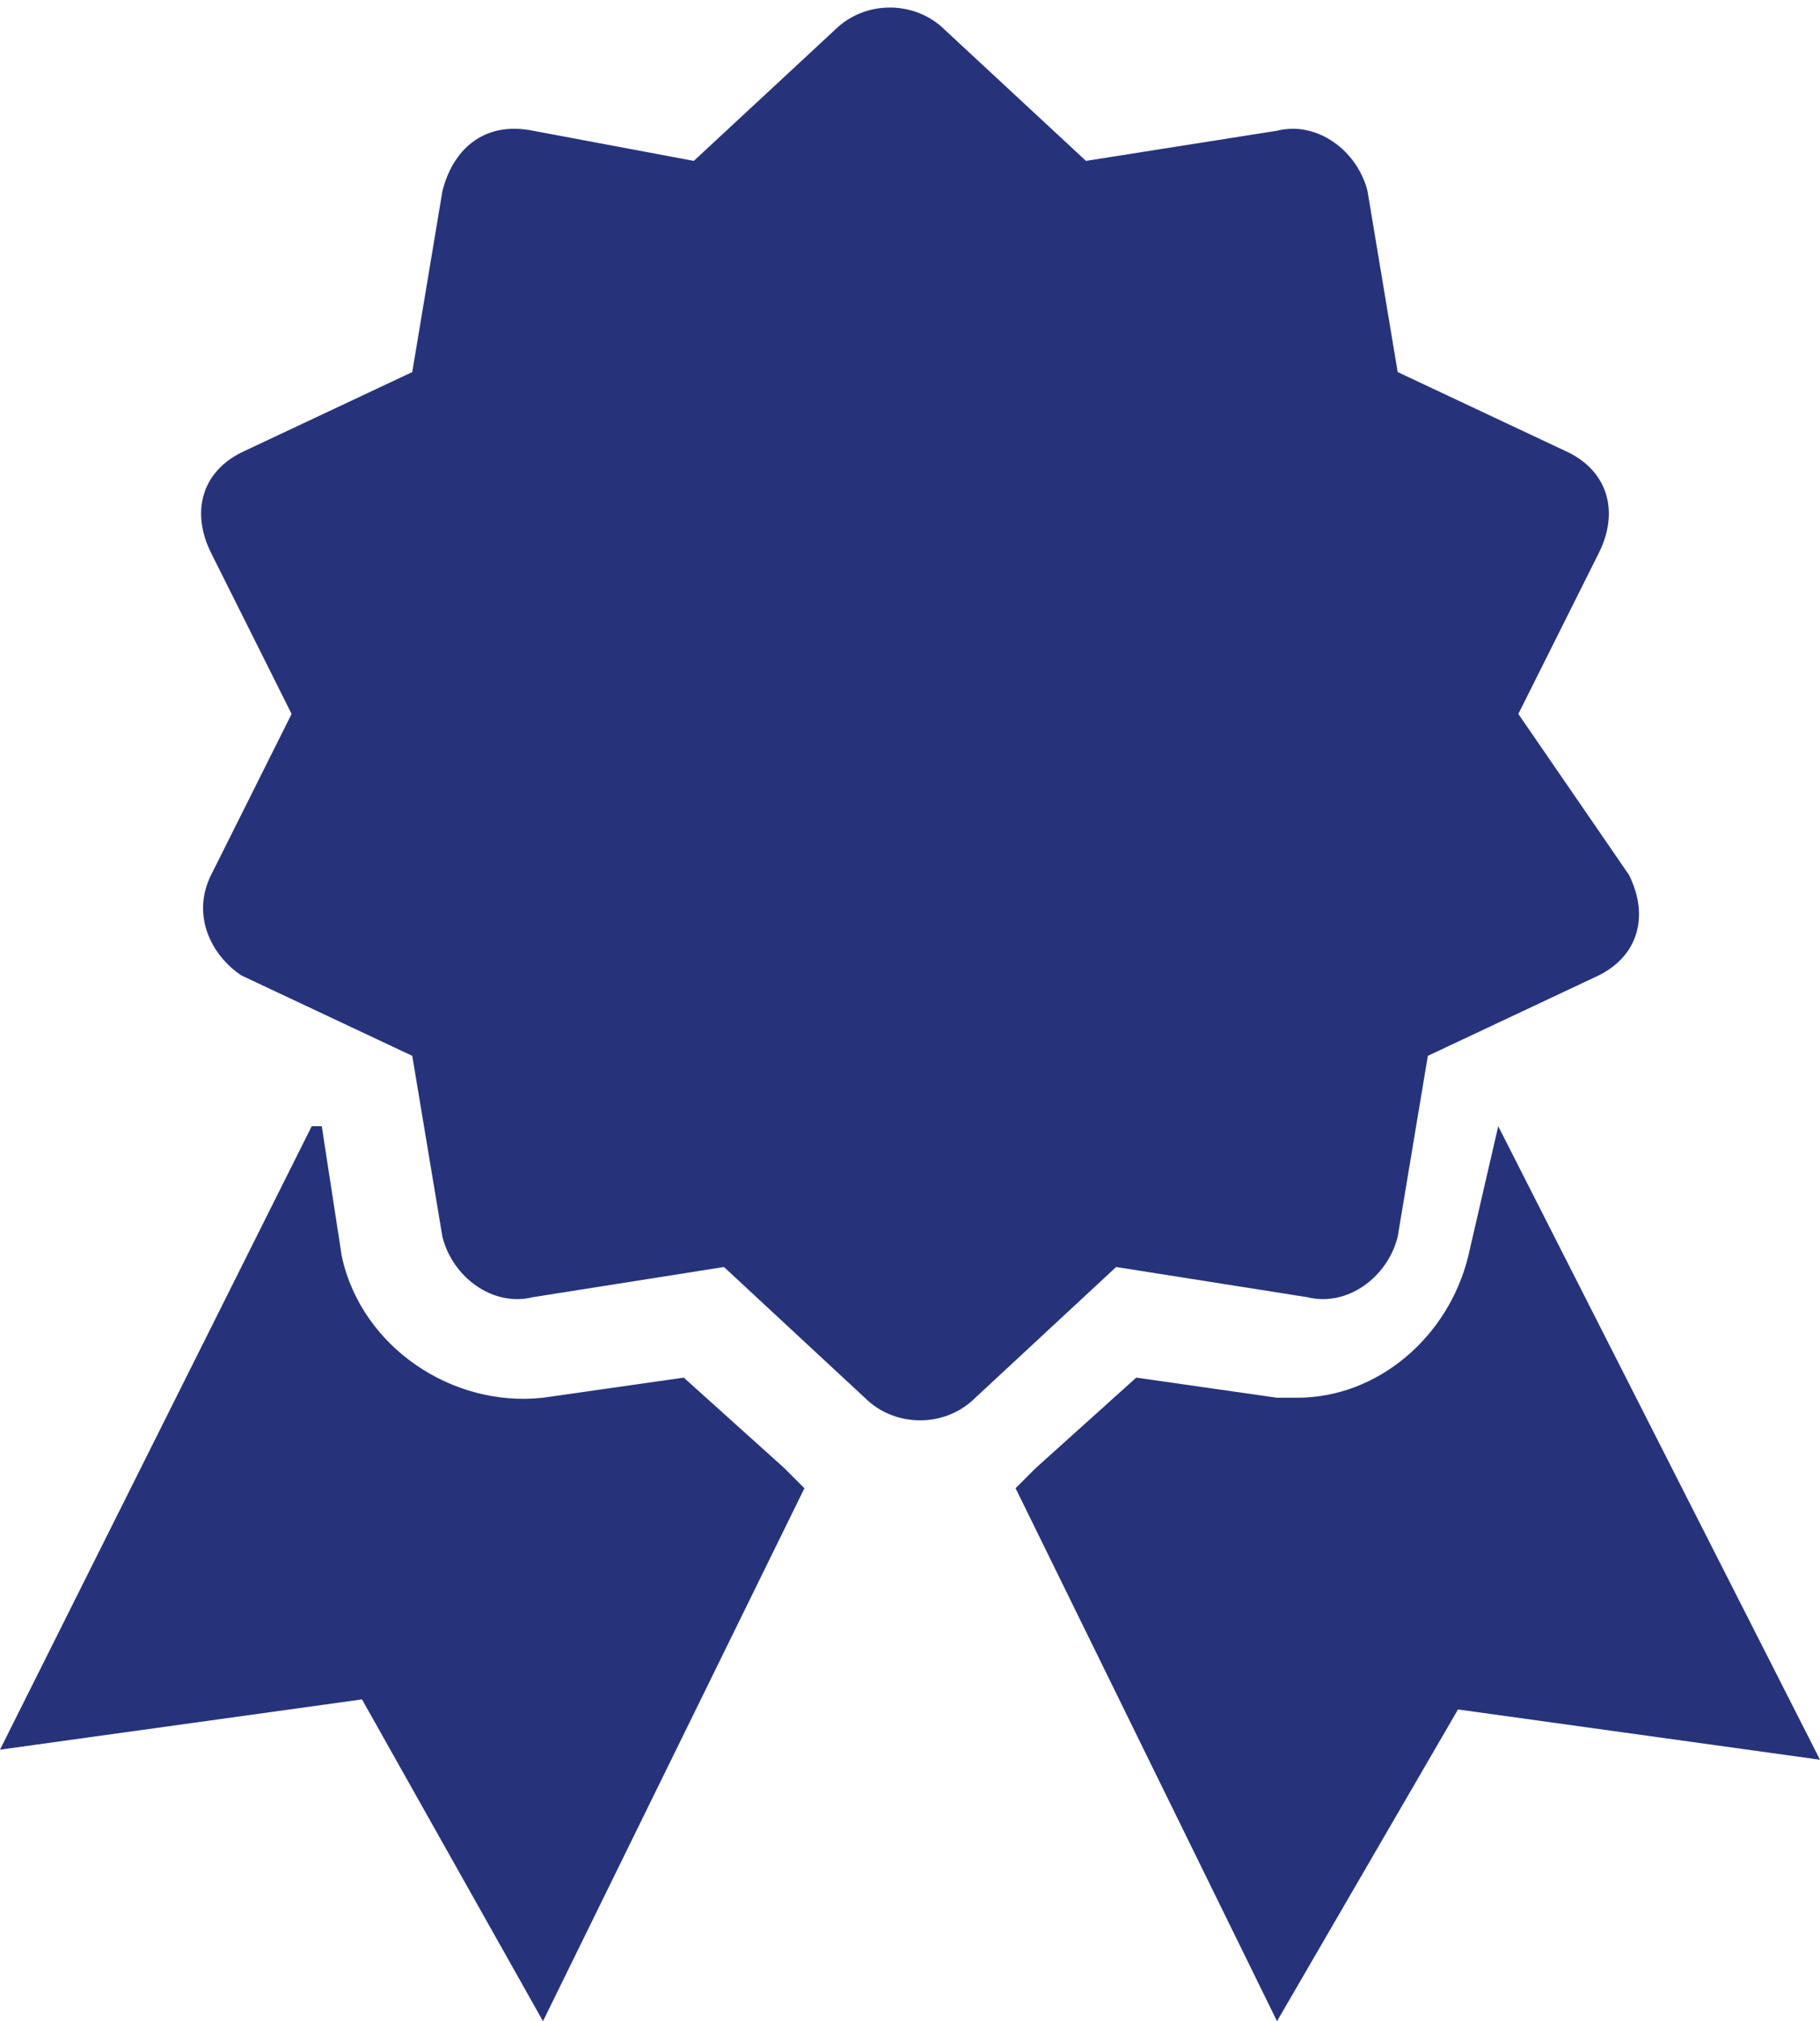
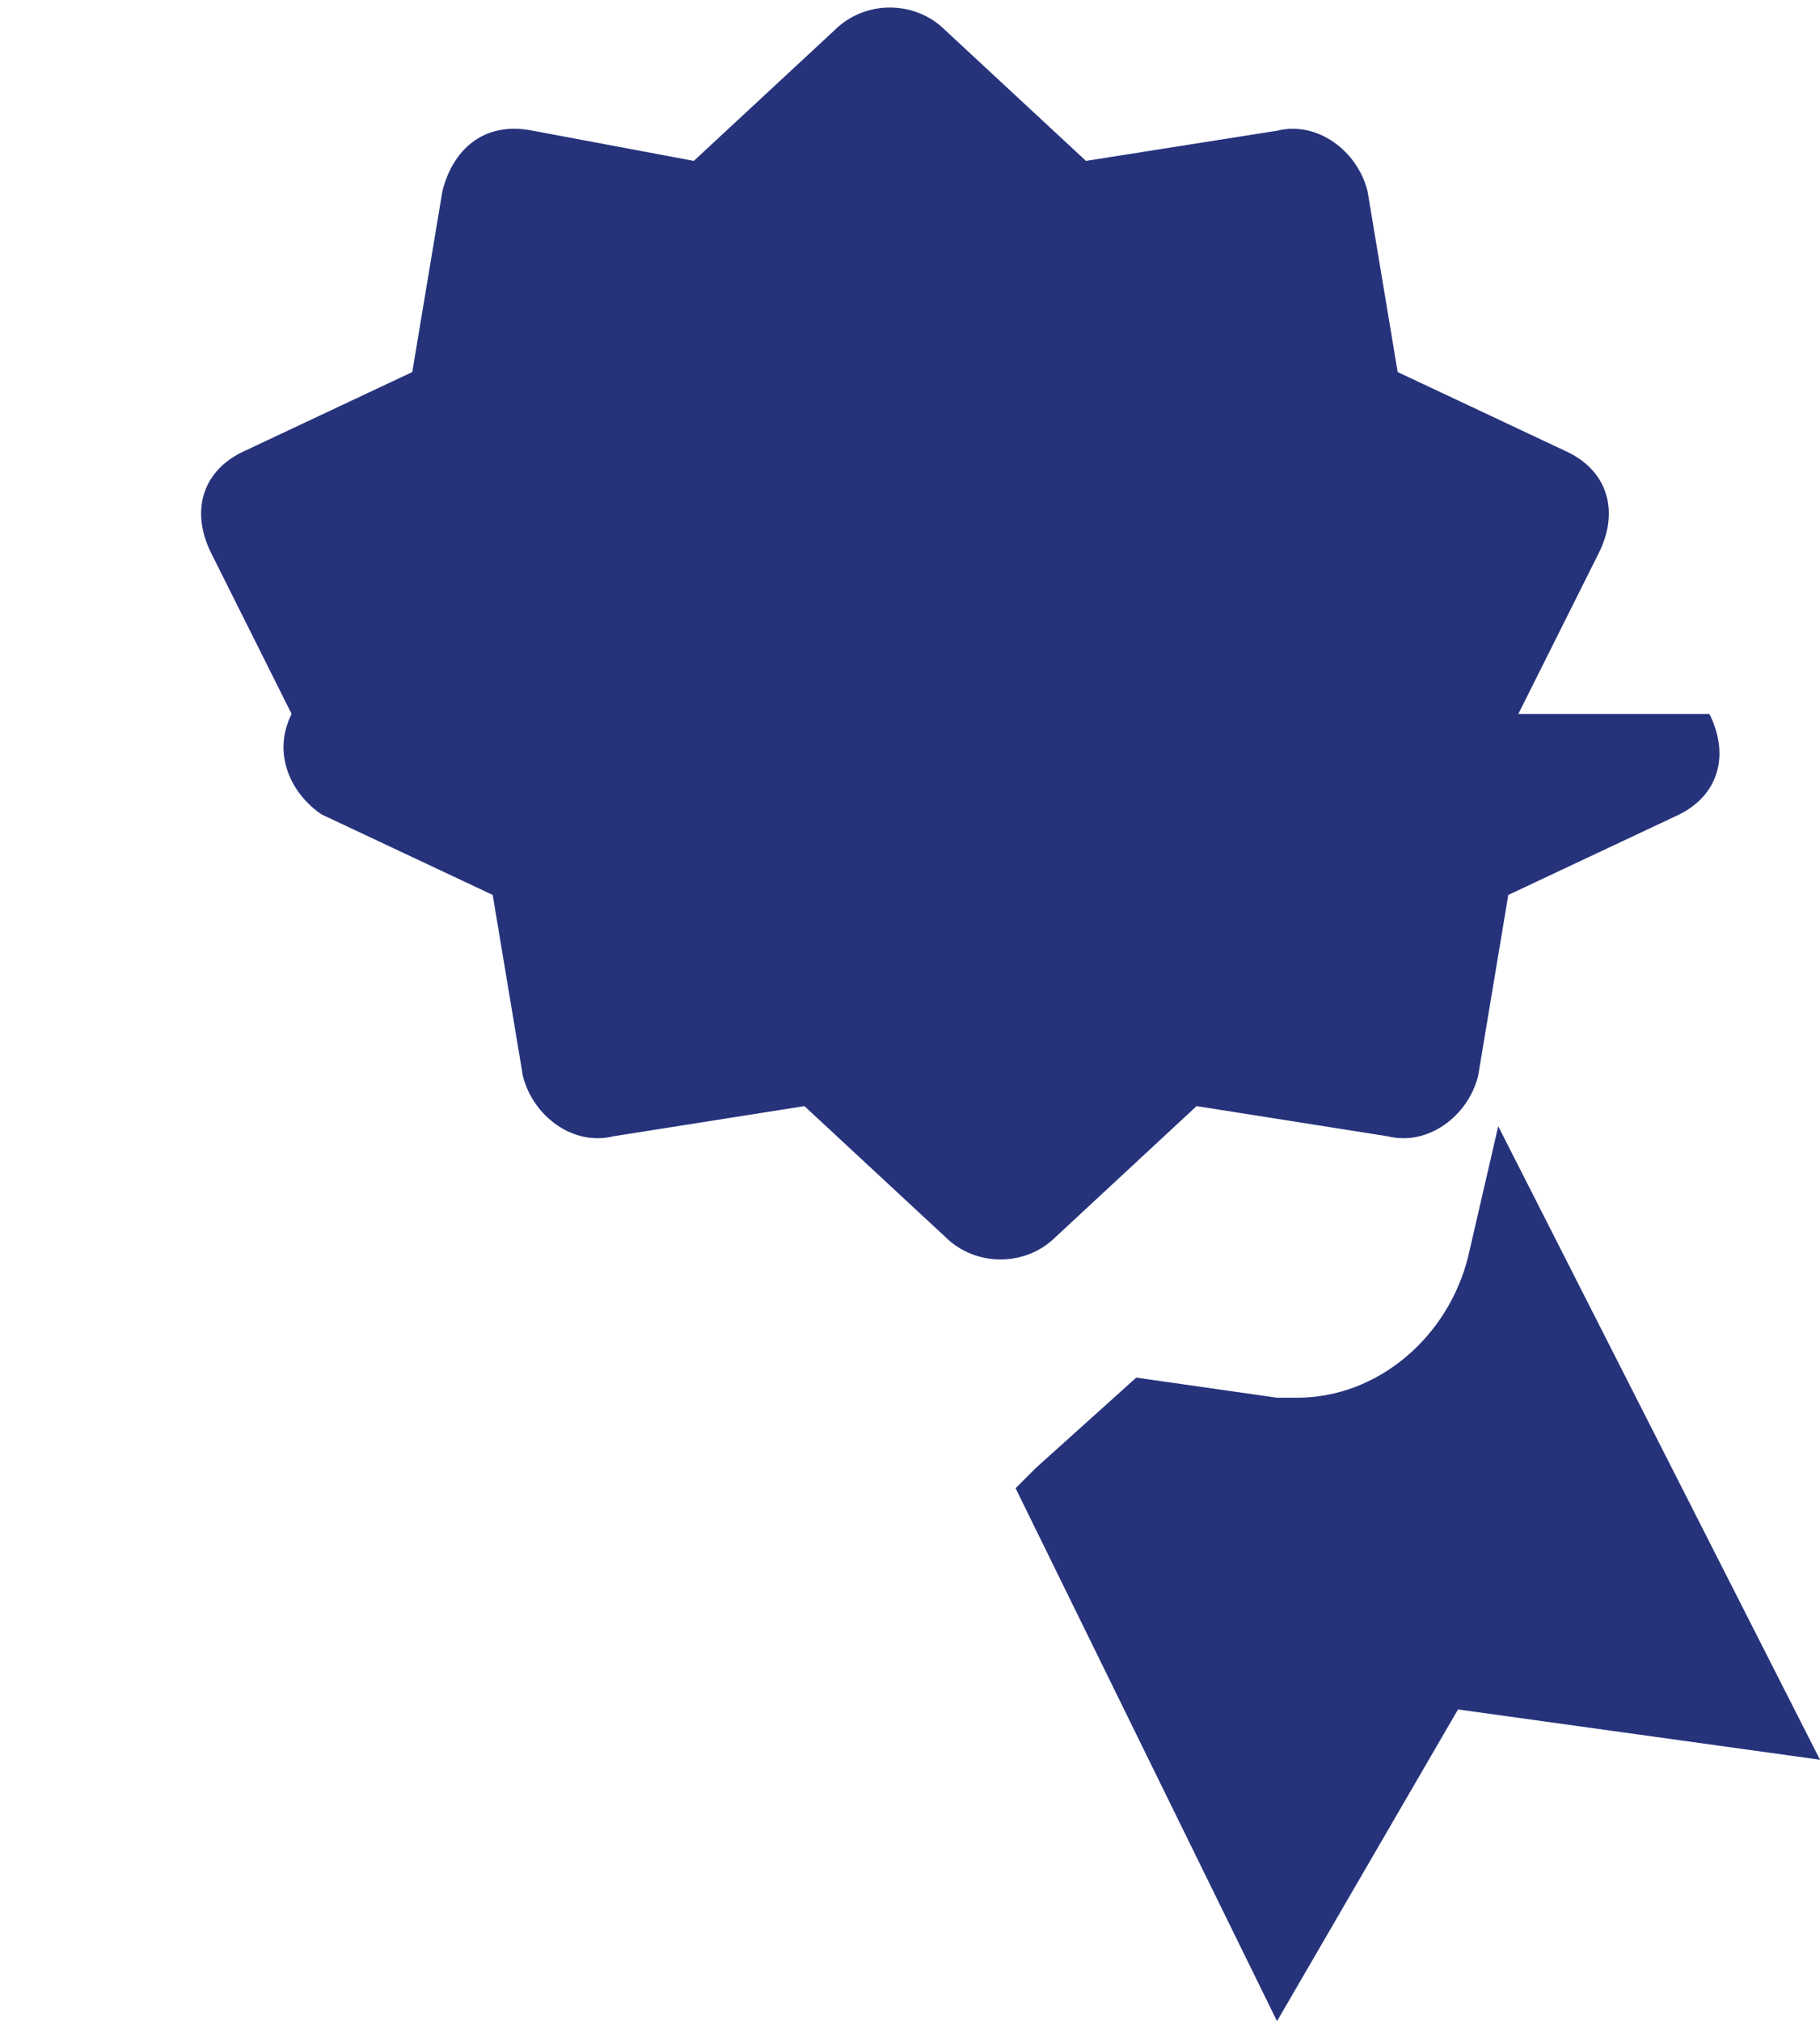
<svg xmlns="http://www.w3.org/2000/svg" fill="#26337b" height="20.1" preserveAspectRatio="xMidYMid meet" version="1" viewBox="3.0 1.9 18.1 20.1" width="18.1" zoomAndPan="magnify">
  <g id="change1_1">
-     <path d="M10.8,16.5l-1-0.9l-1.4,0.2c-0.9,0.1-1.8-0.5-2-1.4l-0.2-1.3l-0.1,0L3,19.3l3.6-0.5L8.4,22l2.6-5.3 C10.9,16.6,10.9,16.6,10.8,16.5z" />
    <path d="M17.9,13.1L17.9,13.1l-0.3,1.3c-0.2,0.8-0.9,1.4-1.7,1.4h0c-0.1,0-0.2,0-0.2,0l-1.4-0.2l-1,0.9c-0.1,0.1-0.1,0.1-0.2,0.2 l2.6,5.3l1.8-3.1l3.6,0.5L17.9,13.1z" />
  </g>
  <g id="change1_2">
-     <path d="M18.6,6.4l-1.7-0.8l-0.3-1.8c-0.1-0.4-0.5-0.7-0.9-0.6l-1.9,0.3l-1.4-1.3c-0.3-0.3-0.8-0.3-1.1,0l-1.4,1.3L8.3,3.2 C7.8,3.1,7.5,3.4,7.4,3.8L7.1,5.6L5.4,6.4C5,6.6,4.9,7,5.1,7.4L5.9,9l-0.8,1.6c-0.2,0.4,0,0.8,0.3,1l1.7,0.8l0.3,1.8 c0.1,0.4,0.5,0.7,0.9,0.6l1.9-0.3l1.4,1.3c0.3,0.3,0.8,0.3,1.1,0l1.4-1.3l1.9,0.3c0.4,0.1,0.8-0.2,0.9-0.6l0.3-1.8l1.7-0.8 c0.4-0.2,0.5-0.6,0.3-1L18.1,9l0.8-1.6C19.1,7,19,6.6,18.6,6.4z" />
+     <path d="M18.6,6.4l-1.7-0.8l-0.3-1.8c-0.1-0.4-0.5-0.7-0.9-0.6l-1.9,0.3l-1.4-1.3c-0.3-0.3-0.8-0.3-1.1,0l-1.4,1.3L8.3,3.2 C7.8,3.1,7.5,3.4,7.4,3.8L7.1,5.6L5.4,6.4C5,6.6,4.9,7,5.1,7.4L5.9,9c-0.2,0.4,0,0.8,0.3,1l1.7,0.8l0.3,1.8 c0.1,0.4,0.5,0.7,0.9,0.6l1.9-0.3l1.4,1.3c0.3,0.3,0.8,0.3,1.1,0l1.4-1.3l1.9,0.3c0.4,0.1,0.8-0.2,0.9-0.6l0.3-1.8l1.7-0.8 c0.4-0.2,0.5-0.6,0.3-1L18.1,9l0.8-1.6C19.1,7,19,6.6,18.6,6.4z" />
  </g>
</svg>